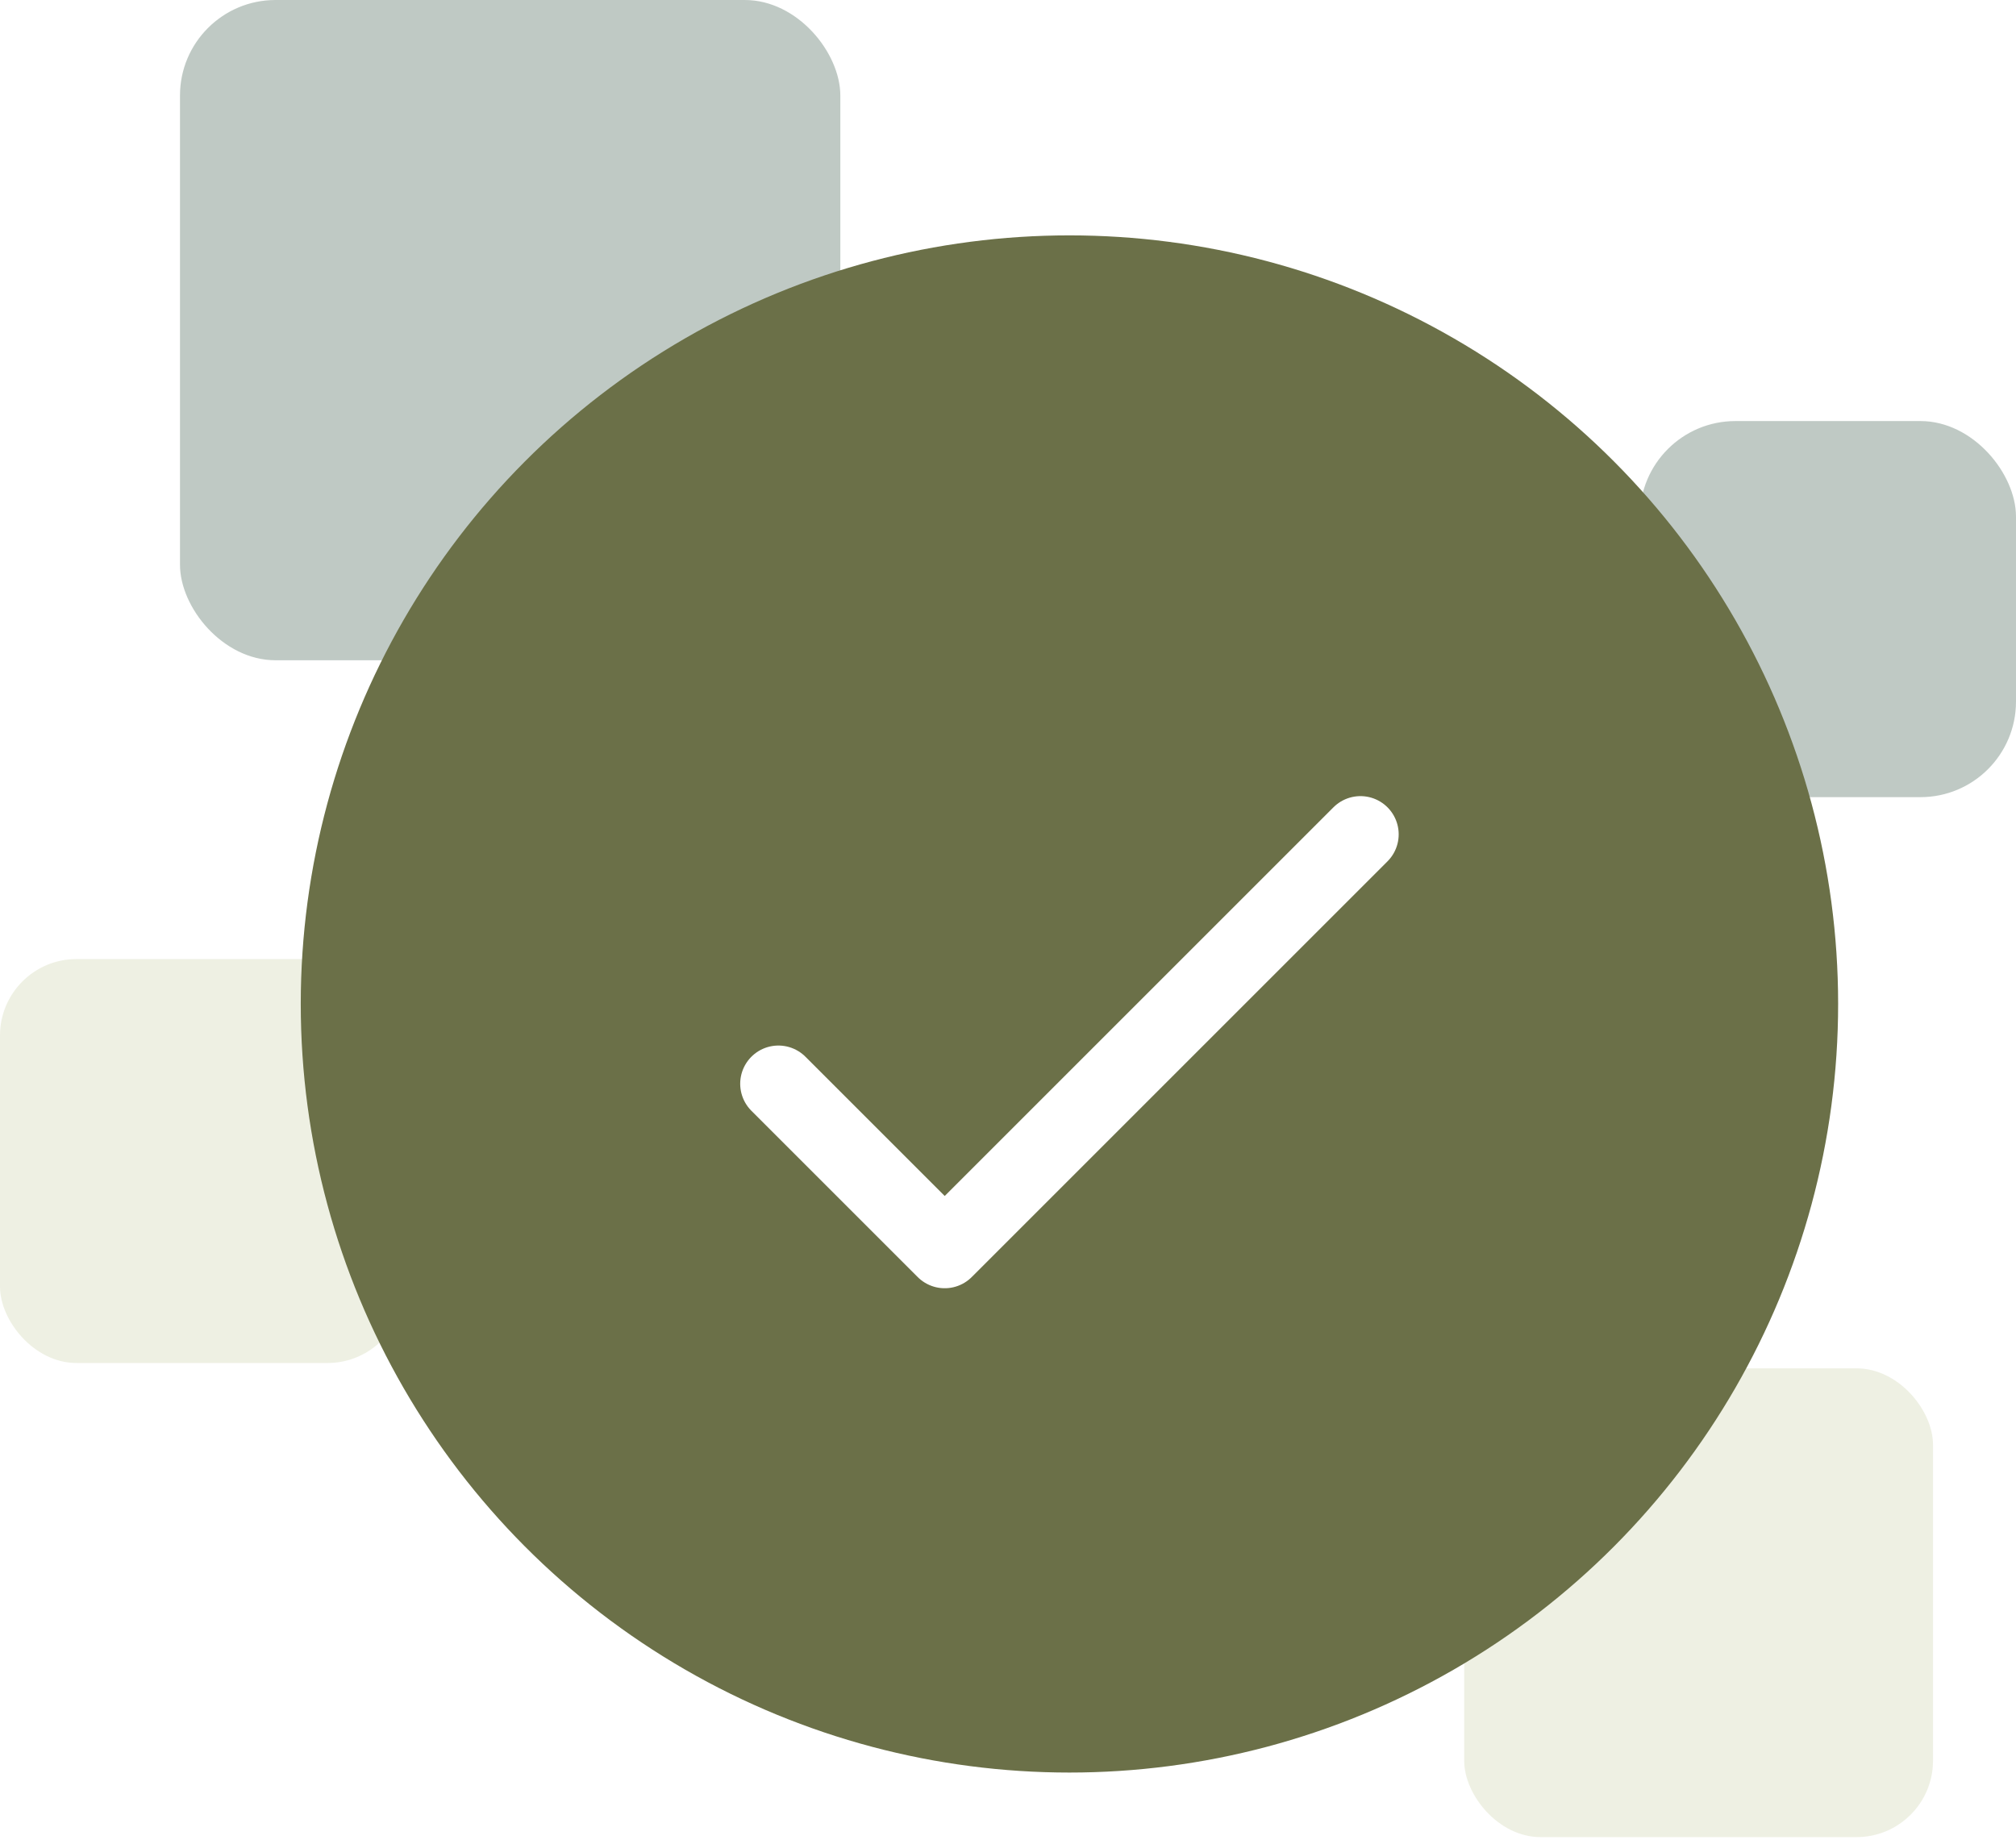
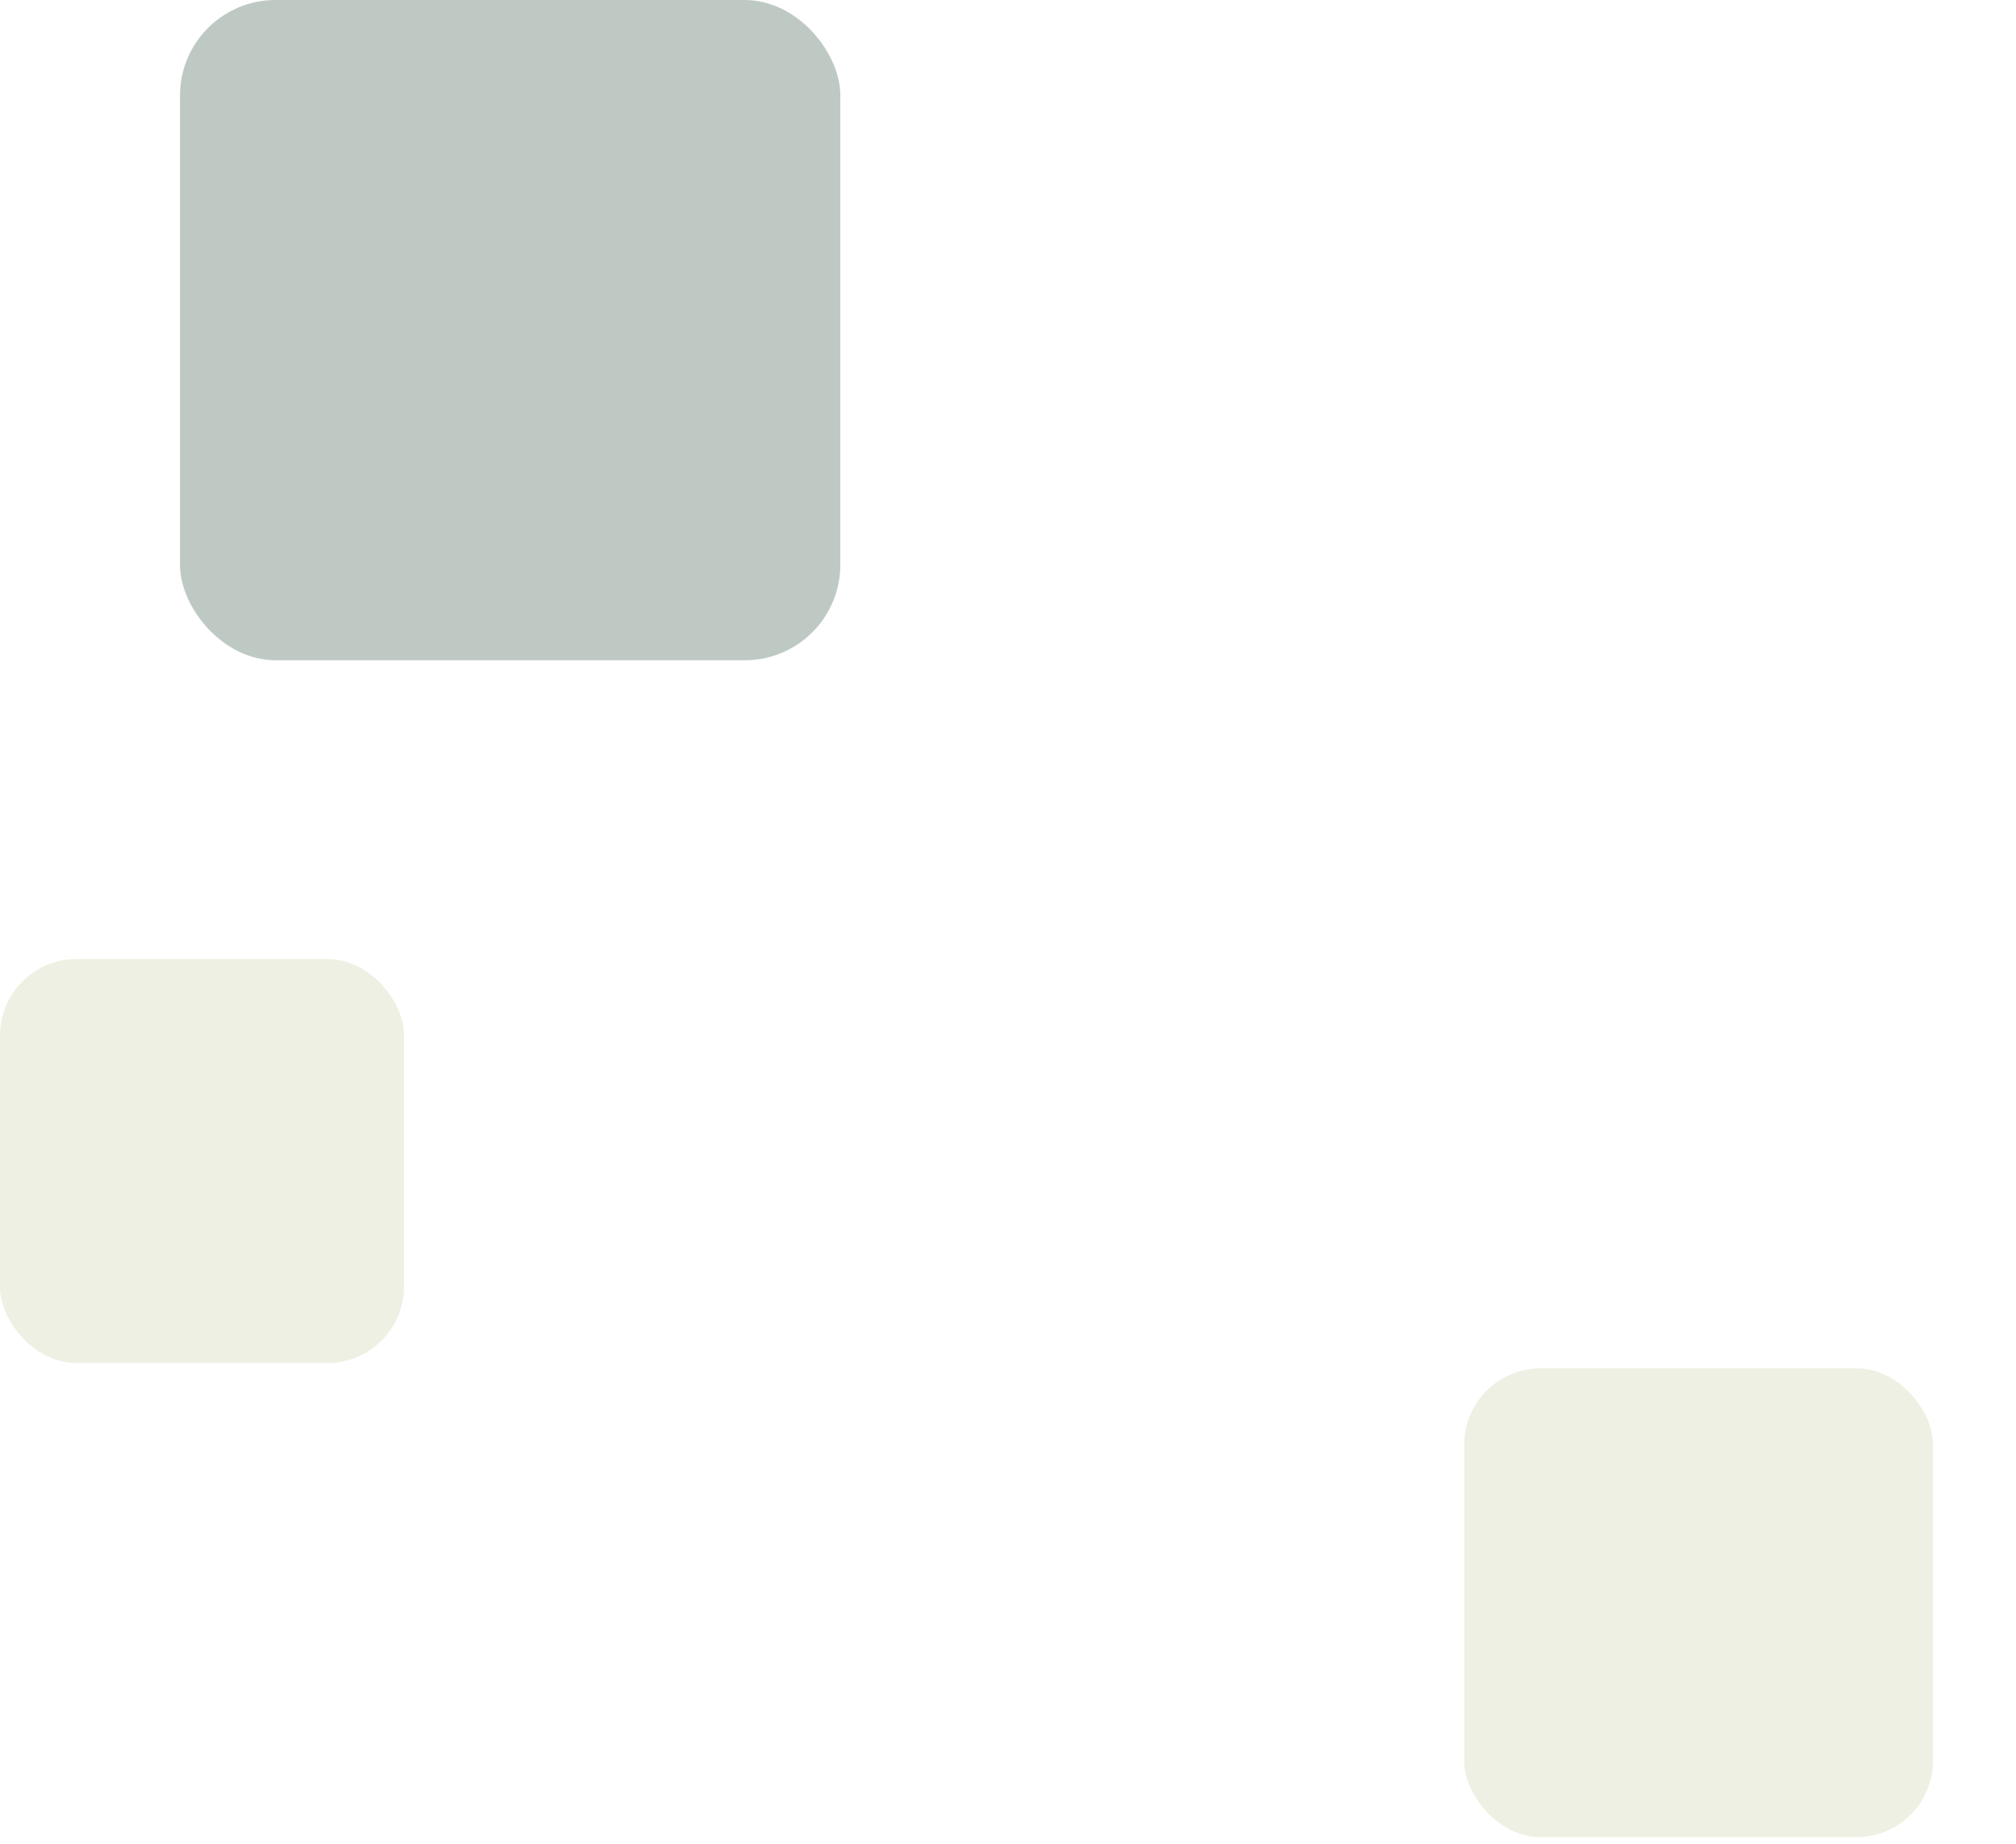
<svg xmlns="http://www.w3.org/2000/svg" width="211" height="193" viewBox="0 0 211 193" fill="none">
  <rect opacity="0.5" x="18.838" width="69.113" height="69.113" rx="10" fill="#81948B" />
-   <rect opacity="0.5" x="171.632" y="44.075" width="39.367" height="39.367" rx="10" fill="#81948B" />
  <rect opacity="0.5" y="100.392" width="42.282" height="42.282" rx="8" fill="#DFE3C9" />
  <rect opacity="0.5" x="153.246" y="143.234" width="49.068" height="49.068" rx="8" fill="#DFE3C9" />
-   <circle cx="111.931" cy="105.091" r="80.453" fill="#6B7048" />
  <g filter="url(#filter0_d_34_284)">
-     <path d="M81.471 109.443L98.876 126.848L142.39 83.335" stroke="white" stroke-width="8" stroke-linecap="round" stroke-linejoin="round" />
-   </g>
+     </g>
  <defs>
    <filter id="filter0_d_34_284" x="47.471" y="53.335" width="128.918" height="111.514" filterUnits="userSpaceOnUse" color-interpolation-filters="sRGB">
      <feFlood flood-opacity="0" result="BackgroundImageFix" />
      <feColorMatrix in="SourceAlpha" type="matrix" values="0 0 0 0 0 0 0 0 0 0 0 0 0 0 0 0 0 0 127 0" result="hardAlpha" />
      <feOffset dy="4" />
      <feGaussianBlur stdDeviation="15" />
      <feColorMatrix type="matrix" values="0 0 0 0 0.29 0 0 0 0 0.227 0 0 0 0 1 0 0 0 0.3 0" />
      <feBlend mode="normal" in2="BackgroundImageFix" result="effect1_dropShadow_34_284" />
      <feBlend mode="normal" in="SourceGraphic" in2="effect1_dropShadow_34_284" result="shape" />
    </filter>
  </defs>
</svg>